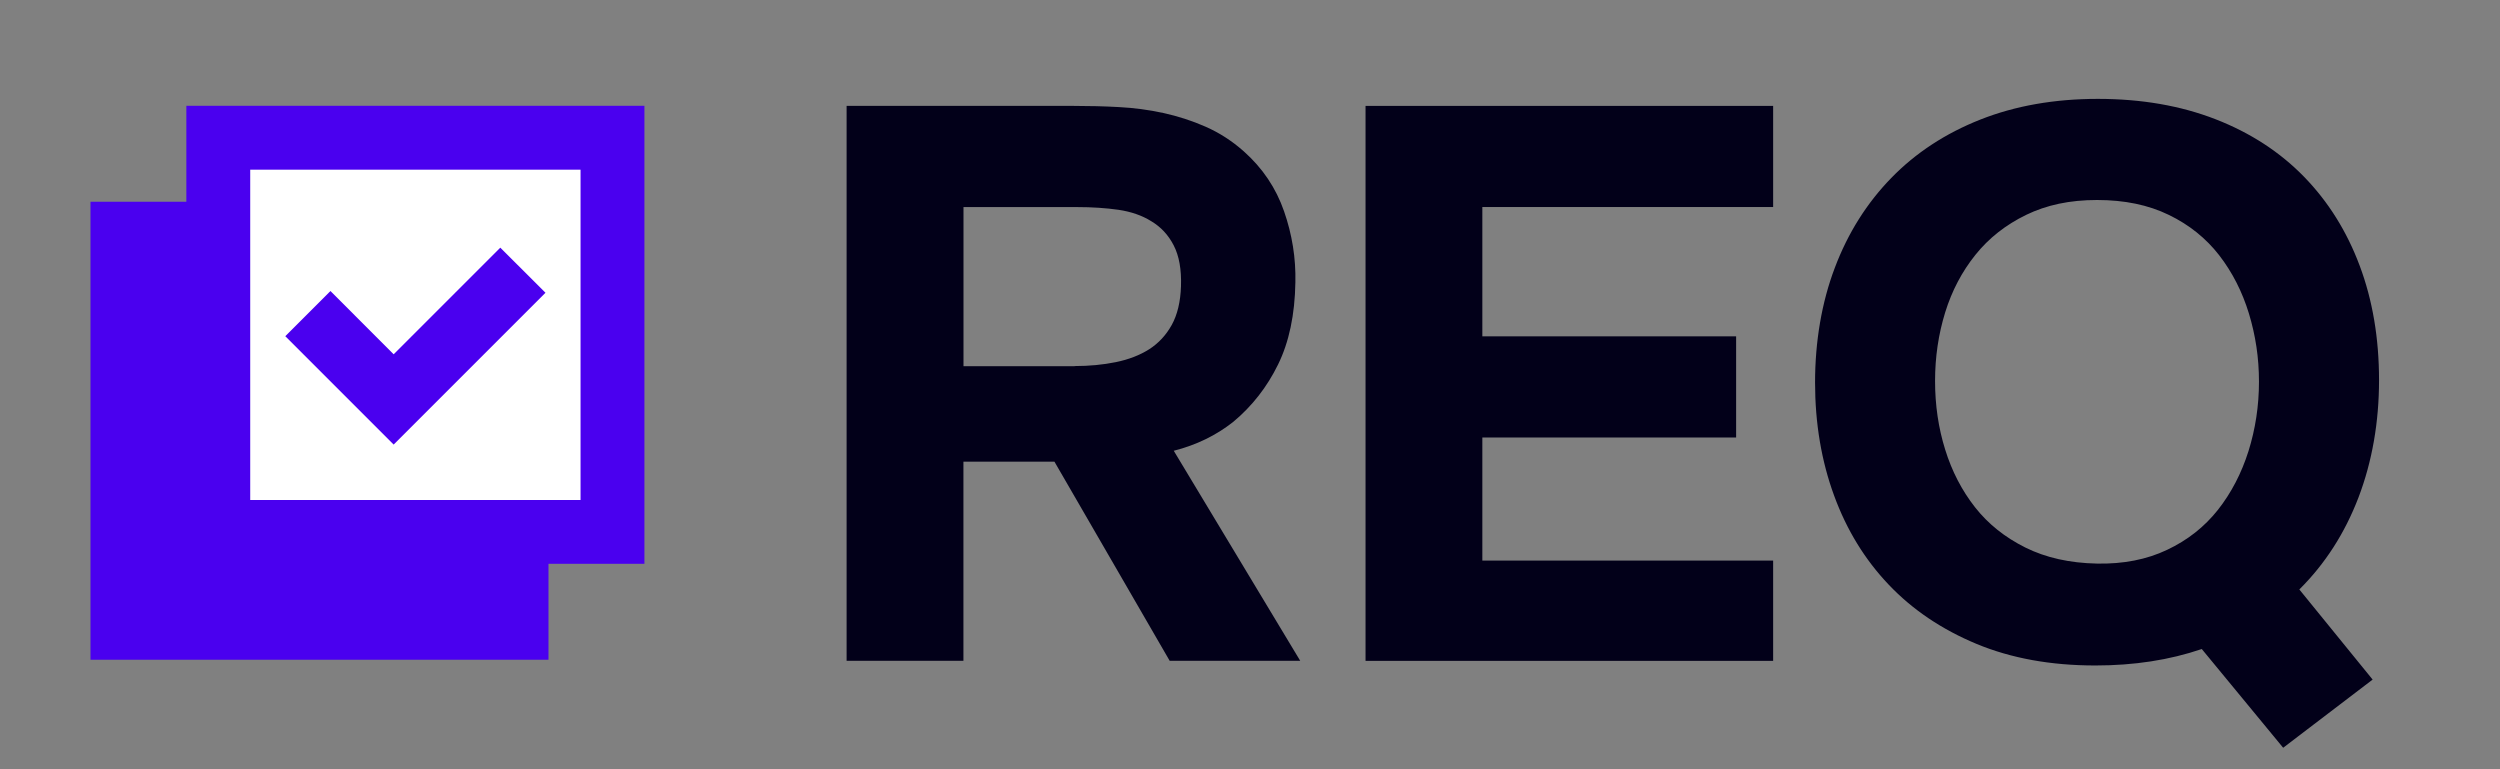
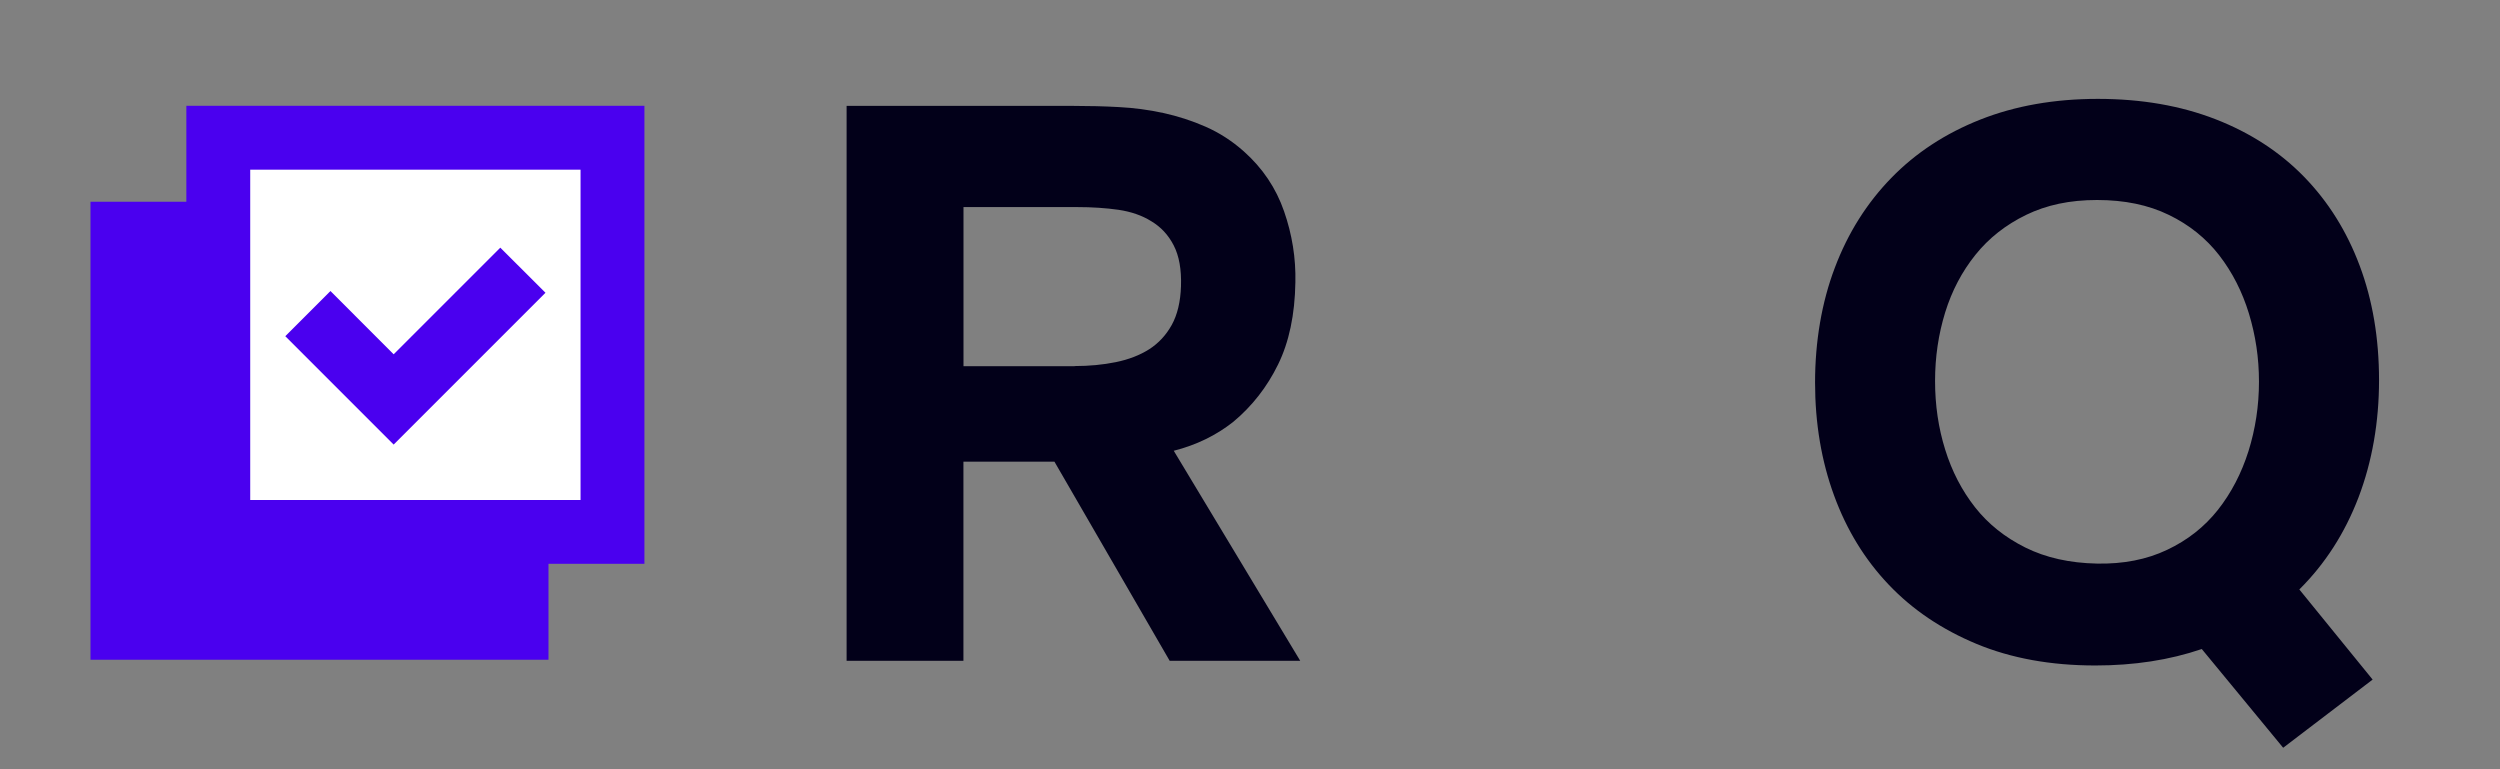
<svg xmlns="http://www.w3.org/2000/svg" width="78" height="24" viewBox="0 0 78 24" fill="none">
  <rect x="0" y="0" width="78" height="24" fill="#808080" stroke="none" />
  <g clip-path="url(#clip0_2295_32997)">
    <path d="M20.106 3.301H5.814V6.294H2.823V20.584H17.113V17.591H20.106V3.301Z" fill="#4A00EF" />
    <path d="M18.113 5.294V15.6H7.807V5.294H18.113Z" fill="white" />
    <path d="M12.282 13.871L8.901 10.489L10.31 9.08L12.282 11.054L15.609 7.727L17.019 9.134L12.282 13.871Z" fill="#4A00EF" />
    <path d="M33.504 3.304C33.972 3.304 34.442 3.315 34.91 3.341C35.379 3.365 35.84 3.426 36.294 3.525C36.746 3.624 37.186 3.765 37.614 3.953C38.042 4.141 38.44 4.398 38.807 4.723C39.393 5.245 39.812 5.868 40.063 6.593C40.315 7.318 40.433 8.057 40.416 8.807C40.4 9.819 40.219 10.673 39.875 11.374C39.532 12.075 39.066 12.671 38.48 13.16C37.944 13.584 37.325 13.885 36.621 14.064L40.567 20.617H36.494L32.899 14.405H30.059V20.617H26.414V3.304H33.501H33.504ZM33.529 11.421C33.981 11.421 34.409 11.381 34.812 11.299C35.214 11.217 35.562 11.082 35.854 10.897C36.148 10.708 36.381 10.457 36.558 10.139C36.734 9.821 36.831 9.417 36.847 8.93C36.864 8.407 36.788 7.984 36.621 7.659C36.454 7.332 36.219 7.08 35.918 6.901C35.633 6.723 35.294 6.605 34.899 6.546C34.506 6.49 34.073 6.461 33.605 6.461H30.061V11.426H33.529V11.421Z" fill="#020019" />
-     <path d="M55.322 3.304V6.459H46.249V10.494H54.167V13.65H46.249V17.49H55.322V20.619H42.605V3.304H55.322Z" fill="#020019" />
    <path d="M68.694 20.25C67.689 20.593 66.583 20.763 65.376 20.763C63.986 20.763 62.751 20.539 61.668 20.09C60.588 19.64 59.673 19.026 58.929 18.243C58.183 17.459 57.614 16.532 57.221 15.454C56.828 14.379 56.63 13.205 56.63 11.934C56.63 10.664 56.835 9.436 57.247 8.353C57.656 7.268 58.245 6.337 59.007 5.553C59.769 4.77 60.694 4.163 61.783 3.732C62.873 3.301 64.096 3.085 65.454 3.085C66.812 3.085 68.035 3.297 69.125 3.72C70.214 4.144 71.136 4.744 71.889 5.518C72.642 6.292 73.221 7.217 73.623 8.292C74.026 9.367 74.226 10.558 74.226 11.861C74.226 13.165 74.012 14.4 73.586 15.518C73.158 16.636 72.543 17.593 71.739 18.391L74.026 21.203L71.235 23.33L68.696 20.25H68.694ZM60.374 11.887C60.374 12.638 60.478 13.351 60.689 14.026C60.899 14.704 61.209 15.301 61.619 15.824C62.028 16.346 62.553 16.765 63.191 17.083C63.828 17.4 64.574 17.567 65.428 17.584C66.249 17.6 66.979 17.457 67.614 17.155C68.252 16.854 68.779 16.438 69.198 15.909C69.616 15.379 69.934 14.767 70.153 14.075C70.369 13.384 70.48 12.661 70.48 11.911C70.48 11.16 70.374 10.469 70.167 9.784C69.958 9.099 69.647 8.492 69.238 7.963C68.826 7.433 68.303 7.012 67.666 6.704C67.028 6.393 66.282 6.24 65.428 6.24C64.574 6.24 63.852 6.396 63.216 6.704C62.579 7.014 62.052 7.428 61.633 7.951C61.214 8.473 60.899 9.071 60.689 9.748C60.48 10.426 60.374 11.139 60.374 11.887Z" fill="#020019" />
  </g>
  <defs>
    <clipPath id="clip0_2295_32997">
      <rect width="71.529" height="20.706" fill="white" transform="translate(2.823 2.824)" />
    </clipPath>
  </defs>
</svg>